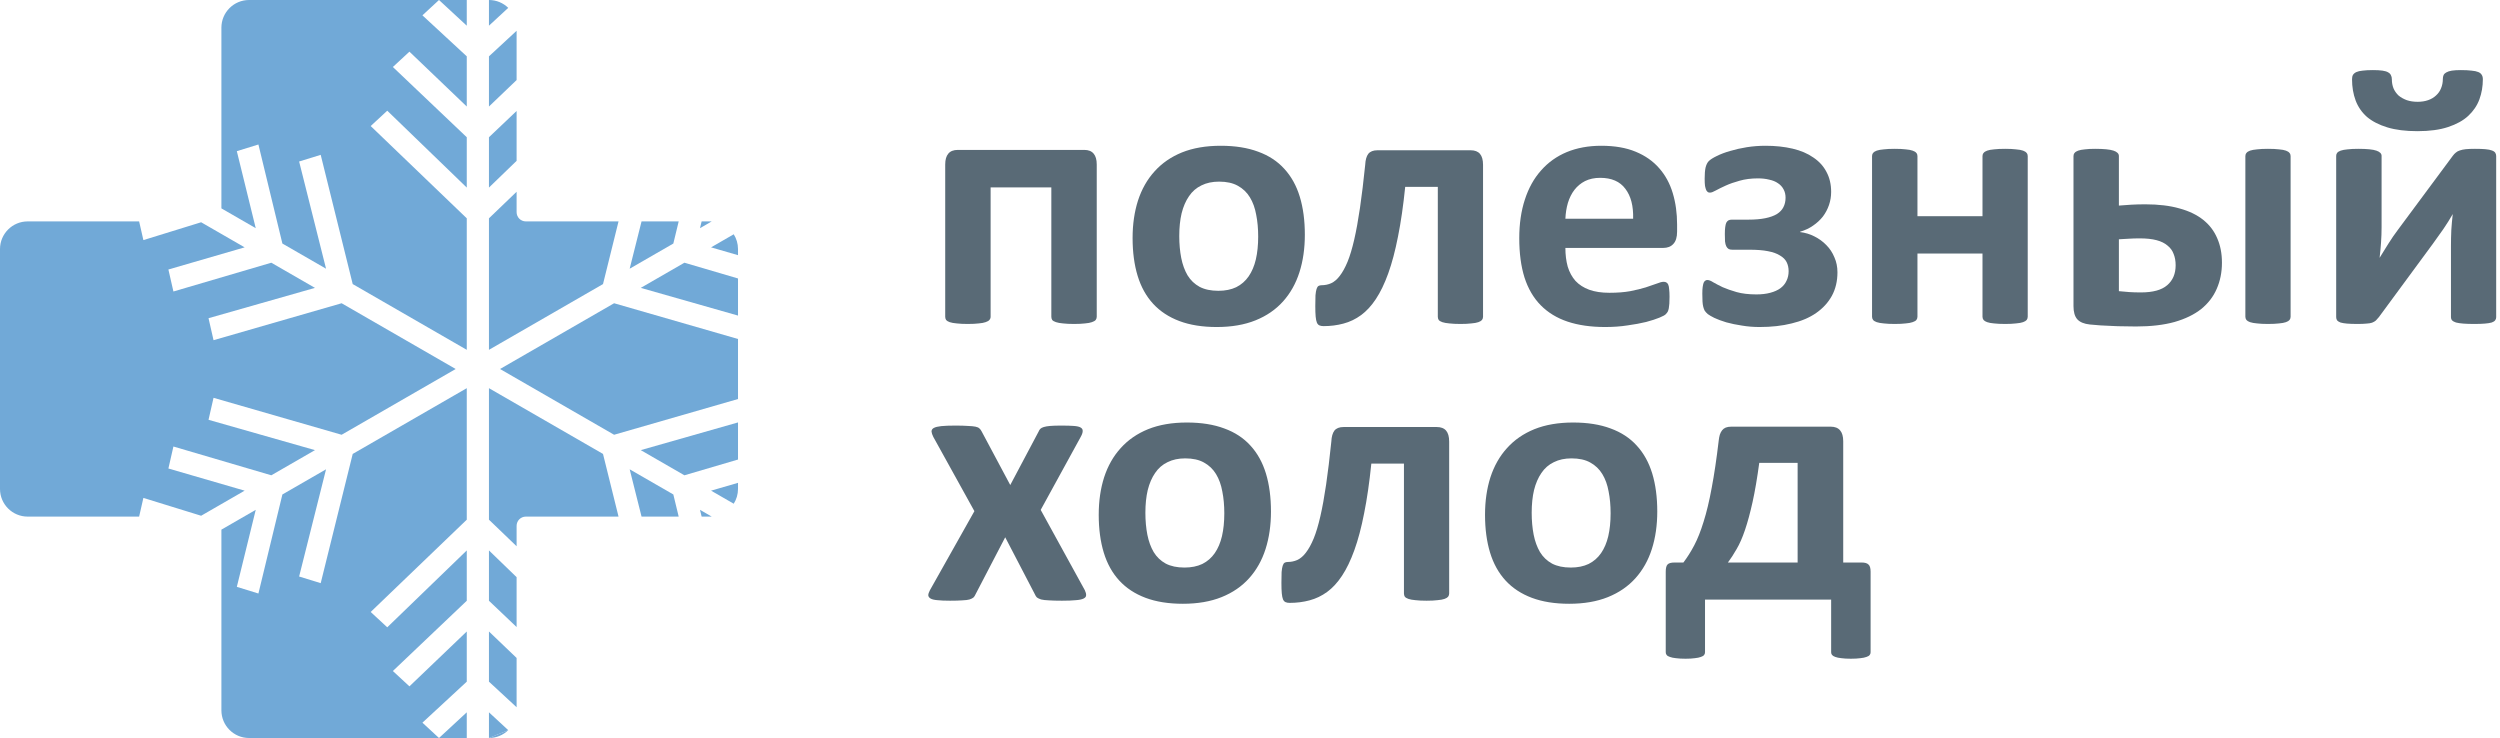
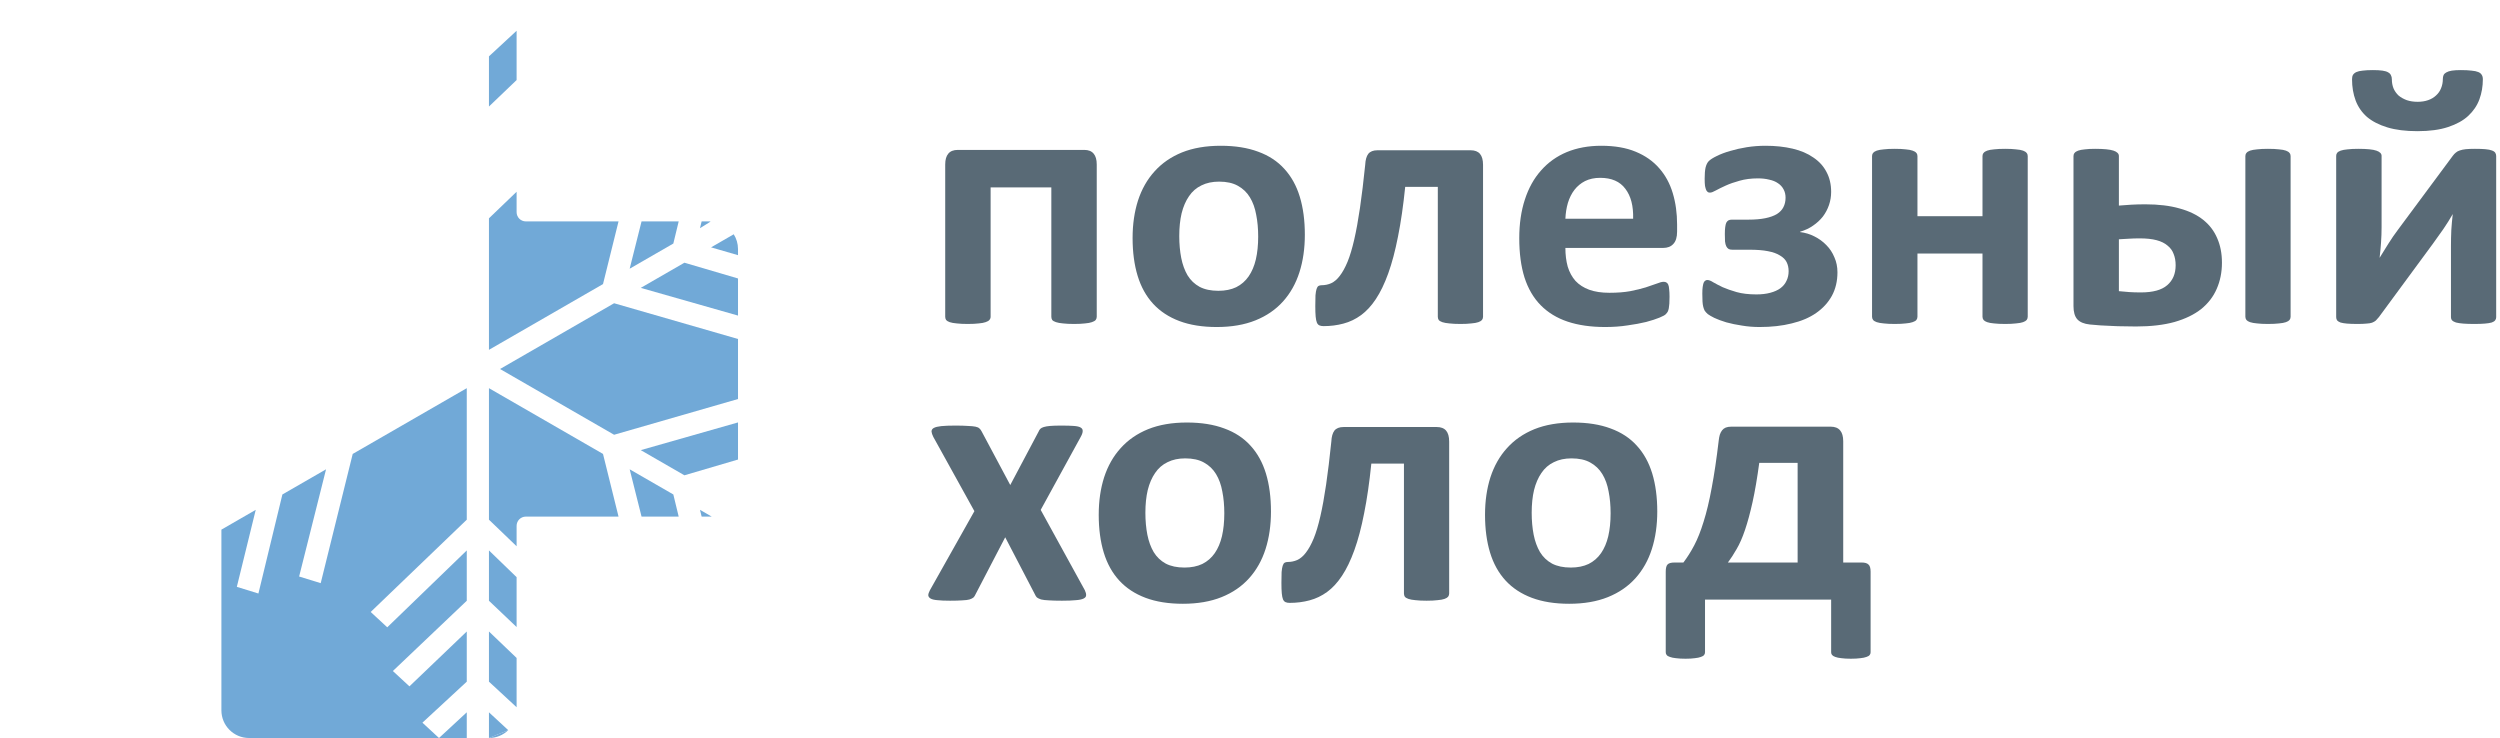
<svg xmlns="http://www.w3.org/2000/svg" width="271" height="80" viewBox="0 0 271 80" fill="none">
  <path d="M118.887 34.336C118.887 34.466 118.848 34.583 118.77 34.688C118.691 34.779 118.555 34.857 118.359 34.922C118.177 34.987 117.93 35.033 117.617 35.059C117.305 35.098 116.908 35.117 116.426 35.117C115.957 35.117 115.56 35.098 115.234 35.059C114.922 35.033 114.668 34.987 114.473 34.922C114.277 34.857 114.141 34.779 114.062 34.688C113.997 34.583 113.965 34.466 113.965 34.336V20.312H107.383V34.336C107.383 34.466 107.337 34.583 107.246 34.688C107.168 34.779 107.031 34.857 106.836 34.922C106.654 34.987 106.406 35.033 106.094 35.059C105.781 35.098 105.384 35.117 104.902 35.117C104.421 35.117 104.023 35.098 103.711 35.059C103.398 35.033 103.145 34.987 102.949 34.922C102.767 34.857 102.637 34.779 102.559 34.688C102.493 34.583 102.461 34.466 102.461 34.336V17.832C102.461 17.311 102.572 16.921 102.793 16.66C103.014 16.387 103.359 16.25 103.828 16.25H117.539C117.995 16.25 118.333 16.387 118.555 16.66C118.776 16.921 118.887 17.311 118.887 17.832V34.336Z" fill="#596A76" />
  <path d="M141.445 25.449C141.445 26.934 141.25 28.288 140.859 29.512C140.469 30.736 139.876 31.79 139.082 32.676C138.288 33.561 137.292 34.245 136.094 34.727C134.896 35.208 133.496 35.449 131.895 35.449C130.345 35.449 128.997 35.234 127.852 34.805C126.706 34.375 125.755 33.75 125 32.93C124.245 32.109 123.685 31.1 123.32 29.902C122.956 28.704 122.773 27.337 122.773 25.801C122.773 24.316 122.969 22.962 123.359 21.738C123.763 20.501 124.362 19.447 125.156 18.574C125.951 17.689 126.94 17.005 128.125 16.523C129.323 16.042 130.723 15.801 132.324 15.801C133.887 15.801 135.241 16.016 136.387 16.445C137.533 16.862 138.477 17.48 139.219 18.301C139.974 19.121 140.534 20.13 140.898 21.328C141.263 22.526 141.445 23.9 141.445 25.449ZM136.387 25.645C136.387 24.785 136.315 23.997 136.172 23.281C136.042 22.552 135.814 21.921 135.488 21.387C135.163 20.853 134.727 20.436 134.18 20.137C133.646 19.837 132.969 19.688 132.148 19.688C131.419 19.688 130.781 19.824 130.234 20.098C129.688 20.358 129.238 20.749 128.887 21.27C128.535 21.777 128.268 22.396 128.086 23.125C127.917 23.841 127.832 24.662 127.832 25.586C127.832 26.445 127.904 27.24 128.047 27.969C128.19 28.685 128.418 29.31 128.73 29.844C129.056 30.378 129.492 30.794 130.039 31.094C130.586 31.38 131.263 31.523 132.07 31.523C132.812 31.523 133.457 31.393 134.004 31.133C134.551 30.859 135 30.469 135.352 29.961C135.703 29.453 135.964 28.841 136.133 28.125C136.302 27.396 136.387 26.569 136.387 25.645Z" fill="#596A76" />
  <path d="M160.762 34.336C160.762 34.466 160.723 34.583 160.645 34.688C160.566 34.779 160.436 34.857 160.254 34.922C160.072 34.987 159.818 35.033 159.492 35.059C159.18 35.098 158.789 35.117 158.32 35.117C157.839 35.117 157.435 35.098 157.109 35.059C156.797 35.033 156.543 34.987 156.348 34.922C156.165 34.857 156.035 34.779 155.957 34.688C155.892 34.583 155.859 34.466 155.859 34.336V20.254H152.324C152.116 22.298 151.855 24.095 151.543 25.645C151.243 27.181 150.892 28.509 150.488 29.629C150.085 30.749 149.635 31.68 149.141 32.422C148.659 33.151 148.125 33.73 147.539 34.16C146.953 34.59 146.315 34.896 145.625 35.078C144.948 35.26 144.232 35.352 143.477 35.352C143.294 35.352 143.145 35.325 143.027 35.273C142.91 35.221 142.819 35.124 142.754 34.98C142.689 34.824 142.643 34.603 142.617 34.316C142.591 34.03 142.578 33.652 142.578 33.184C142.578 32.702 142.585 32.311 142.598 32.012C142.624 31.712 142.663 31.484 142.715 31.328C142.767 31.159 142.839 31.048 142.93 30.996C143.021 30.944 143.132 30.918 143.262 30.918C143.626 30.918 143.971 30.846 144.297 30.703C144.635 30.547 144.948 30.28 145.234 29.902C145.534 29.512 145.814 29.004 146.074 28.379C146.335 27.741 146.576 26.94 146.797 25.977C147.018 25.013 147.227 23.867 147.422 22.539C147.617 21.198 147.806 19.642 147.988 17.871C148.014 17.337 148.125 16.94 148.32 16.68C148.529 16.419 148.861 16.289 149.316 16.289H159.414C159.87 16.289 160.208 16.419 160.43 16.68C160.651 16.94 160.762 17.337 160.762 17.871V34.336Z" fill="#596A76" />
  <path d="M181.797 25.117C181.797 25.716 181.66 26.159 181.387 26.445C181.126 26.732 180.762 26.875 180.293 26.875H169.688C169.688 27.617 169.772 28.294 169.941 28.906C170.124 29.505 170.404 30.02 170.781 30.449C171.172 30.866 171.667 31.185 172.266 31.406C172.878 31.628 173.607 31.738 174.453 31.738C175.312 31.738 176.068 31.68 176.719 31.562C177.37 31.432 177.93 31.296 178.398 31.152C178.88 30.996 179.277 30.859 179.59 30.742C179.902 30.612 180.156 30.547 180.352 30.547C180.469 30.547 180.566 30.573 180.645 30.625C180.723 30.664 180.788 30.742 180.84 30.859C180.892 30.977 180.924 31.146 180.938 31.367C180.964 31.576 180.977 31.842 180.977 32.168C180.977 32.454 180.97 32.702 180.957 32.91C180.944 33.105 180.924 33.275 180.898 33.418C180.872 33.561 180.833 33.685 180.781 33.789C180.729 33.88 180.658 33.971 180.566 34.062C180.488 34.154 180.26 34.277 179.883 34.434C179.505 34.59 179.023 34.746 178.438 34.902C177.852 35.046 177.181 35.169 176.426 35.273C175.671 35.391 174.863 35.449 174.004 35.449C172.454 35.449 171.094 35.254 169.922 34.863C168.763 34.473 167.793 33.88 167.012 33.086C166.23 32.292 165.645 31.289 165.254 30.078C164.876 28.867 164.688 27.448 164.688 25.82C164.688 24.271 164.889 22.878 165.293 21.641C165.697 20.391 166.283 19.336 167.051 18.477C167.819 17.604 168.75 16.94 169.844 16.484C170.951 16.029 172.194 15.801 173.574 15.801C175.033 15.801 176.276 16.016 177.305 16.445C178.346 16.875 179.199 17.474 179.863 18.242C180.527 18.997 181.016 19.896 181.328 20.938C181.641 21.979 181.797 23.112 181.797 24.336V25.117ZM177.031 23.711C177.07 22.331 176.79 21.25 176.191 20.469C175.605 19.674 174.694 19.277 173.457 19.277C172.832 19.277 172.285 19.395 171.816 19.629C171.361 19.863 170.977 20.182 170.664 20.586C170.365 20.977 170.13 21.445 169.961 21.992C169.805 22.526 169.714 23.099 169.688 23.711H177.031Z" fill="#596A76" />
  <path d="M199.18 29.512C199.18 30.475 198.978 31.328 198.574 32.07C198.171 32.8 197.604 33.418 196.875 33.926C196.146 34.434 195.26 34.811 194.219 35.059C193.19 35.319 192.031 35.449 190.742 35.449C190.078 35.449 189.44 35.397 188.828 35.293C188.216 35.202 187.65 35.085 187.129 34.941C186.621 34.785 186.198 34.629 185.859 34.473C185.521 34.303 185.273 34.16 185.117 34.043C184.974 33.913 184.863 33.789 184.785 33.672C184.72 33.542 184.668 33.398 184.629 33.242C184.59 33.086 184.564 32.897 184.551 32.676C184.538 32.441 184.531 32.161 184.531 31.836C184.531 31.537 184.544 31.296 184.57 31.113C184.596 30.931 184.629 30.781 184.668 30.664C184.72 30.547 184.779 30.469 184.844 30.43C184.909 30.378 184.987 30.352 185.078 30.352C185.247 30.352 185.462 30.436 185.723 30.605C185.996 30.762 186.335 30.938 186.738 31.133C187.155 31.315 187.656 31.491 188.242 31.66C188.841 31.829 189.557 31.914 190.391 31.914C190.964 31.914 191.465 31.855 191.895 31.738C192.337 31.621 192.702 31.458 192.988 31.25C193.288 31.029 193.509 30.762 193.652 30.449C193.809 30.137 193.887 29.785 193.887 29.395C193.887 29.03 193.815 28.704 193.672 28.418C193.529 28.131 193.288 27.891 192.949 27.695C192.624 27.487 192.188 27.331 191.641 27.227C191.107 27.122 190.449 27.07 189.668 27.07H187.793C187.624 27.07 187.487 27.044 187.383 26.992C187.279 26.927 187.194 26.829 187.129 26.699C187.064 26.569 187.018 26.393 186.992 26.172C186.979 25.951 186.973 25.684 186.973 25.371C186.973 25.072 186.986 24.824 187.012 24.629C187.038 24.421 187.077 24.258 187.129 24.141C187.194 24.023 187.272 23.939 187.363 23.887C187.467 23.835 187.591 23.809 187.734 23.809H189.551C190.254 23.809 190.859 23.756 191.367 23.652C191.875 23.548 192.292 23.398 192.617 23.203C192.943 22.995 193.177 22.747 193.32 22.461C193.477 22.162 193.555 21.816 193.555 21.426C193.555 21.087 193.483 20.788 193.34 20.527C193.197 20.254 192.995 20.033 192.734 19.863C192.474 19.681 192.155 19.551 191.777 19.473C191.413 19.381 191.009 19.336 190.566 19.336C189.824 19.336 189.16 19.421 188.574 19.59C188.001 19.746 187.5 19.922 187.07 20.117C186.641 20.312 186.283 20.488 185.996 20.645C185.723 20.801 185.514 20.879 185.371 20.879C185.293 20.879 185.221 20.866 185.156 20.84C185.091 20.801 185.026 20.729 184.961 20.625C184.909 20.508 184.863 20.352 184.824 20.156C184.798 19.961 184.785 19.701 184.785 19.375C184.785 18.867 184.818 18.463 184.883 18.164C184.961 17.852 185.078 17.617 185.234 17.461C185.404 17.292 185.69 17.109 186.094 16.914C186.51 16.706 186.992 16.523 187.539 16.367C188.099 16.198 188.704 16.061 189.355 15.957C190.02 15.853 190.697 15.801 191.387 15.801C192.454 15.801 193.431 15.905 194.316 16.113C195.202 16.322 195.951 16.641 196.562 17.07C197.188 17.487 197.663 18.008 197.988 18.633C198.327 19.258 198.496 19.98 198.496 20.801C198.496 21.296 198.418 21.771 198.262 22.227C198.105 22.682 197.884 23.099 197.598 23.477C197.311 23.841 196.96 24.167 196.543 24.453C196.139 24.74 195.671 24.961 195.137 25.117L195.117 25.156C195.677 25.221 196.198 25.378 196.68 25.625C197.174 25.872 197.604 26.185 197.969 26.562C198.346 26.94 198.639 27.383 198.848 27.891C199.069 28.385 199.18 28.926 199.18 29.512Z" fill="#596A76" />
  <path d="M219.805 34.336C219.805 34.466 219.766 34.583 219.688 34.688C219.609 34.779 219.479 34.857 219.297 34.922C219.115 34.987 218.861 35.033 218.535 35.059C218.223 35.098 217.832 35.117 217.363 35.117C216.882 35.117 216.478 35.098 216.152 35.059C215.84 35.033 215.592 34.987 215.41 34.922C215.228 34.857 215.098 34.779 215.02 34.688C214.941 34.583 214.902 34.466 214.902 34.336V27.48H207.852V34.336C207.852 34.466 207.812 34.583 207.734 34.688C207.656 34.779 207.52 34.857 207.324 34.922C207.142 34.987 206.895 35.033 206.582 35.059C206.27 35.098 205.872 35.117 205.391 35.117C204.909 35.117 204.512 35.098 204.199 35.059C203.887 35.033 203.633 34.987 203.438 34.922C203.255 34.857 203.125 34.779 203.047 34.688C202.969 34.583 202.93 34.466 202.93 34.336V16.914C202.93 16.784 202.969 16.673 203.047 16.582C203.125 16.478 203.255 16.393 203.438 16.328C203.633 16.263 203.887 16.217 204.199 16.191C204.512 16.152 204.909 16.133 205.391 16.133C205.872 16.133 206.27 16.152 206.582 16.191C206.895 16.217 207.142 16.263 207.324 16.328C207.52 16.393 207.656 16.478 207.734 16.582C207.812 16.673 207.852 16.784 207.852 16.914V23.438H214.902V16.914C214.902 16.784 214.941 16.673 215.02 16.582C215.098 16.478 215.228 16.393 215.41 16.328C215.592 16.263 215.84 16.217 216.152 16.191C216.478 16.152 216.882 16.133 217.363 16.133C217.832 16.133 218.223 16.152 218.535 16.191C218.861 16.217 219.115 16.263 219.297 16.328C219.479 16.393 219.609 16.478 219.688 16.582C219.766 16.673 219.805 16.784 219.805 16.914V34.336Z" fill="#596A76" />
  <path d="M248.301 34.336C248.301 34.466 248.262 34.583 248.184 34.688C248.105 34.779 247.975 34.857 247.793 34.922C247.611 34.987 247.363 35.033 247.051 35.059C246.738 35.098 246.335 35.117 245.84 35.117C245.371 35.117 244.98 35.098 244.668 35.059C244.355 35.033 244.102 34.987 243.906 34.922C243.724 34.857 243.594 34.779 243.516 34.688C243.438 34.583 243.398 34.466 243.398 34.336V16.914C243.398 16.784 243.438 16.673 243.516 16.582C243.594 16.478 243.724 16.393 243.906 16.328C244.102 16.263 244.355 16.217 244.668 16.191C244.98 16.152 245.371 16.133 245.84 16.133C246.335 16.133 246.738 16.152 247.051 16.191C247.363 16.217 247.611 16.263 247.793 16.328C247.975 16.393 248.105 16.478 248.184 16.582C248.262 16.673 248.301 16.784 248.301 16.914V34.336ZM229.688 22.285C230.13 22.246 230.579 22.213 231.035 22.188C231.491 22.162 231.999 22.148 232.559 22.148C233.991 22.148 235.228 22.298 236.27 22.598C237.311 22.884 238.171 23.301 238.848 23.848C239.525 24.395 240.026 25.059 240.352 25.84C240.69 26.608 240.859 27.487 240.859 28.477C240.859 29.505 240.671 30.449 240.293 31.309C239.928 32.155 239.368 32.884 238.613 33.496C237.858 34.095 236.895 34.564 235.723 34.902C234.551 35.228 233.158 35.391 231.543 35.391C231.113 35.391 230.677 35.384 230.234 35.371C229.792 35.371 229.355 35.358 228.926 35.332C228.509 35.319 228.099 35.3 227.695 35.273C227.292 35.247 226.908 35.215 226.543 35.176C225.918 35.111 225.462 34.922 225.176 34.609C224.902 34.297 224.766 33.822 224.766 33.184V16.914C224.766 16.784 224.805 16.673 224.883 16.582C224.961 16.478 225.091 16.393 225.273 16.328C225.456 16.263 225.697 16.217 225.996 16.191C226.296 16.152 226.667 16.133 227.109 16.133C228.047 16.133 228.711 16.198 229.102 16.328C229.492 16.458 229.688 16.654 229.688 16.914V22.285ZM235.84 28.75C235.84 28.294 235.768 27.891 235.625 27.539C235.495 27.174 235.273 26.869 234.961 26.621C234.661 26.361 234.264 26.165 233.77 26.035C233.275 25.905 232.669 25.84 231.953 25.84C231.51 25.84 231.1 25.853 230.723 25.879C230.358 25.892 230.013 25.912 229.688 25.938V31.562C230.065 31.602 230.436 31.634 230.801 31.66C231.165 31.686 231.589 31.699 232.07 31.699C233.372 31.699 234.323 31.439 234.922 30.918C235.534 30.397 235.84 29.674 235.84 28.75Z" fill="#596A76" />
  <path d="M270.586 34.395C270.586 34.525 270.547 34.635 270.469 34.727C270.404 34.818 270.28 34.896 270.098 34.961C269.915 35.013 269.668 35.052 269.355 35.078C269.056 35.104 268.672 35.117 268.203 35.117C267.734 35.117 267.337 35.104 267.012 35.078C266.699 35.052 266.439 35.013 266.23 34.961C266.035 34.896 265.892 34.818 265.801 34.727C265.723 34.635 265.684 34.525 265.684 34.395V26.621C265.684 26.074 265.697 25.508 265.723 24.922C265.762 24.336 265.814 23.763 265.879 23.203C265.566 23.75 265.228 24.29 264.863 24.824C264.499 25.345 264.128 25.866 263.75 26.387L257.871 34.375C257.754 34.518 257.643 34.642 257.539 34.746C257.435 34.837 257.298 34.915 257.129 34.98C256.973 35.033 256.771 35.065 256.523 35.078C256.276 35.104 255.957 35.117 255.566 35.117C255.098 35.117 254.714 35.104 254.414 35.078C254.128 35.052 253.893 35.013 253.711 34.961C253.542 34.896 253.418 34.818 253.34 34.727C253.275 34.622 253.242 34.505 253.242 34.375V16.895C253.242 16.777 253.275 16.673 253.34 16.582C253.418 16.478 253.548 16.393 253.73 16.328C253.926 16.263 254.173 16.217 254.473 16.191C254.785 16.152 255.176 16.133 255.645 16.133C256.569 16.133 257.22 16.198 257.598 16.328C257.975 16.458 258.164 16.647 258.164 16.895V24.629C258.164 25.163 258.145 25.716 258.105 26.289C258.066 26.862 258.014 27.415 257.949 27.949C258.262 27.428 258.581 26.914 258.906 26.406C259.232 25.885 259.577 25.384 259.941 24.902L265.879 16.895C265.983 16.751 266.094 16.634 266.211 16.543C266.328 16.439 266.471 16.361 266.641 16.309C266.823 16.244 267.038 16.198 267.285 16.172C267.546 16.146 267.878 16.133 268.281 16.133C268.737 16.133 269.115 16.146 269.414 16.172C269.714 16.198 269.948 16.244 270.117 16.309C270.299 16.374 270.423 16.458 270.488 16.562C270.553 16.667 270.586 16.784 270.586 16.914V34.395ZM269.141 8.594C269.141 9.362 269.017 10.085 268.77 10.762C268.522 11.439 268.118 12.038 267.559 12.559C267.012 13.066 266.283 13.47 265.371 13.77C264.473 14.069 263.366 14.219 262.051 14.219C260.775 14.219 259.688 14.082 258.789 13.809C257.891 13.535 257.155 13.158 256.582 12.676C256.022 12.181 255.612 11.588 255.352 10.898C255.091 10.195 254.961 9.427 254.961 8.594C254.961 8.398 254.993 8.242 255.059 8.125C255.137 7.995 255.26 7.891 255.43 7.812C255.599 7.734 255.827 7.682 256.113 7.656C256.413 7.617 256.784 7.598 257.227 7.598C257.643 7.598 257.988 7.617 258.262 7.656C258.535 7.695 258.743 7.76 258.887 7.852C259.03 7.93 259.128 8.034 259.18 8.164C259.245 8.281 259.277 8.424 259.277 8.594C259.277 8.945 259.336 9.271 259.453 9.57C259.583 9.87 259.766 10.13 260 10.352C260.247 10.56 260.547 10.729 260.898 10.859C261.25 10.977 261.641 11.035 262.07 11.035C262.487 11.035 262.865 10.977 263.203 10.859C263.542 10.742 263.828 10.573 264.062 10.352C264.31 10.13 264.492 9.87 264.609 9.57C264.74 9.258 264.805 8.919 264.805 8.555C264.805 8.398 264.831 8.262 264.883 8.145C264.935 8.027 265.033 7.93 265.176 7.852C265.332 7.76 265.534 7.695 265.781 7.656C266.042 7.617 266.367 7.598 266.758 7.598C267.227 7.598 267.611 7.617 267.91 7.656C268.223 7.682 268.47 7.734 268.652 7.812C268.835 7.891 268.958 7.995 269.023 8.125C269.102 8.242 269.141 8.398 269.141 8.594Z" fill="#596A76" />
  <path d="M117.598 63.984C117.702 64.206 117.747 64.388 117.734 64.531C117.734 64.674 117.643 64.792 117.461 64.883C117.279 64.974 116.999 65.033 116.621 65.059C116.243 65.098 115.742 65.117 115.117 65.117C114.531 65.117 114.056 65.104 113.691 65.078C113.34 65.065 113.06 65.033 112.852 64.981C112.656 64.915 112.507 64.844 112.402 64.766C112.311 64.674 112.24 64.564 112.188 64.434L108.965 58.242L105.742 64.434C105.69 64.564 105.618 64.674 105.527 64.766C105.436 64.844 105.293 64.915 105.098 64.981C104.915 65.033 104.655 65.065 104.316 65.078C103.978 65.104 103.535 65.117 102.988 65.117C102.415 65.117 101.96 65.098 101.621 65.059C101.283 65.033 101.035 64.974 100.879 64.883C100.723 64.792 100.638 64.674 100.625 64.531C100.625 64.388 100.684 64.206 100.801 63.984L105.625 55.41L101.172 47.363C101.055 47.129 100.99 46.934 100.977 46.777C100.977 46.608 101.061 46.478 101.23 46.387C101.4 46.296 101.667 46.23 102.031 46.191C102.409 46.152 102.917 46.133 103.555 46.133C104.128 46.133 104.583 46.146 104.922 46.172C105.273 46.185 105.547 46.211 105.742 46.25C105.938 46.289 106.081 46.354 106.172 46.445C106.263 46.523 106.341 46.628 106.406 46.758L109.512 52.578L112.598 46.758C112.637 46.654 112.695 46.562 112.773 46.484C112.852 46.406 112.975 46.341 113.145 46.289C113.314 46.237 113.542 46.198 113.828 46.172C114.128 46.146 114.531 46.133 115.039 46.133C115.612 46.133 116.068 46.146 116.406 46.172C116.758 46.198 117.005 46.257 117.148 46.348C117.305 46.439 117.376 46.569 117.363 46.738C117.363 46.895 117.292 47.103 117.148 47.363L112.812 55.273L117.598 63.984Z" fill="#596A76" />
  <path d="M137.773 55.449C137.773 56.934 137.578 58.288 137.188 59.512C136.797 60.736 136.204 61.79 135.41 62.676C134.616 63.561 133.62 64.245 132.422 64.727C131.224 65.208 129.824 65.449 128.223 65.449C126.673 65.449 125.326 65.234 124.18 64.805C123.034 64.375 122.083 63.75 121.328 62.93C120.573 62.109 120.013 61.1 119.648 59.902C119.284 58.704 119.102 57.337 119.102 55.801C119.102 54.316 119.297 52.962 119.688 51.738C120.091 50.501 120.69 49.447 121.484 48.574C122.279 47.689 123.268 47.005 124.453 46.523C125.651 46.042 127.051 45.801 128.652 45.801C130.215 45.801 131.569 46.016 132.715 46.445C133.861 46.862 134.805 47.48 135.547 48.301C136.302 49.121 136.862 50.13 137.227 51.328C137.591 52.526 137.773 53.9 137.773 55.449ZM132.715 55.645C132.715 54.785 132.643 53.997 132.5 53.281C132.37 52.552 132.142 51.921 131.816 51.387C131.491 50.853 131.055 50.436 130.508 50.137C129.974 49.837 129.297 49.688 128.477 49.688C127.747 49.688 127.109 49.824 126.562 50.098C126.016 50.358 125.566 50.749 125.215 51.27C124.863 51.777 124.596 52.396 124.414 53.125C124.245 53.841 124.16 54.661 124.16 55.586C124.16 56.445 124.232 57.24 124.375 57.969C124.518 58.685 124.746 59.31 125.059 59.844C125.384 60.378 125.82 60.794 126.367 61.094C126.914 61.38 127.591 61.523 128.398 61.523C129.141 61.523 129.785 61.393 130.332 61.133C130.879 60.859 131.328 60.469 131.68 59.961C132.031 59.453 132.292 58.841 132.461 58.125C132.63 57.396 132.715 56.569 132.715 55.645Z" fill="#596A76" />
  <path d="M157.09 64.336C157.09 64.466 157.051 64.583 156.973 64.688C156.895 64.779 156.764 64.857 156.582 64.922C156.4 64.987 156.146 65.033 155.82 65.059C155.508 65.098 155.117 65.117 154.648 65.117C154.167 65.117 153.763 65.098 153.438 65.059C153.125 65.033 152.871 64.987 152.676 64.922C152.493 64.857 152.363 64.779 152.285 64.688C152.22 64.583 152.188 64.466 152.188 64.336V50.254H148.652C148.444 52.298 148.184 54.095 147.871 55.645C147.572 57.181 147.22 58.509 146.816 59.629C146.413 60.749 145.964 61.68 145.469 62.422C144.987 63.151 144.453 63.73 143.867 64.16C143.281 64.59 142.643 64.896 141.953 65.078C141.276 65.26 140.56 65.352 139.805 65.352C139.622 65.352 139.473 65.326 139.355 65.273C139.238 65.221 139.147 65.124 139.082 64.981C139.017 64.824 138.971 64.603 138.945 64.316C138.919 64.03 138.906 63.652 138.906 63.184C138.906 62.702 138.913 62.311 138.926 62.012C138.952 61.712 138.991 61.484 139.043 61.328C139.095 61.159 139.167 61.048 139.258 60.996C139.349 60.944 139.46 60.918 139.59 60.918C139.954 60.918 140.299 60.846 140.625 60.703C140.964 60.547 141.276 60.28 141.562 59.902C141.862 59.512 142.142 59.004 142.402 58.379C142.663 57.741 142.904 56.94 143.125 55.977C143.346 55.013 143.555 53.867 143.75 52.539C143.945 51.198 144.134 49.642 144.316 47.871C144.342 47.337 144.453 46.94 144.648 46.68C144.857 46.419 145.189 46.289 145.645 46.289H155.742C156.198 46.289 156.536 46.419 156.758 46.68C156.979 46.94 157.09 47.337 157.09 47.871V64.336Z" fill="#596A76" />
  <path d="M179.648 55.449C179.648 56.934 179.453 58.288 179.062 59.512C178.672 60.736 178.079 61.79 177.285 62.676C176.491 63.561 175.495 64.245 174.297 64.727C173.099 65.208 171.699 65.449 170.098 65.449C168.548 65.449 167.201 65.234 166.055 64.805C164.909 64.375 163.958 63.75 163.203 62.93C162.448 62.109 161.888 61.1 161.523 59.902C161.159 58.704 160.977 57.337 160.977 55.801C160.977 54.316 161.172 52.962 161.562 51.738C161.966 50.501 162.565 49.447 163.359 48.574C164.154 47.689 165.143 47.005 166.328 46.523C167.526 46.042 168.926 45.801 170.527 45.801C172.09 45.801 173.444 46.016 174.59 46.445C175.736 46.862 176.68 47.48 177.422 48.301C178.177 49.121 178.737 50.13 179.102 51.328C179.466 52.526 179.648 53.9 179.648 55.449ZM174.59 55.645C174.59 54.785 174.518 53.997 174.375 53.281C174.245 52.552 174.017 51.921 173.691 51.387C173.366 50.853 172.93 50.436 172.383 50.137C171.849 49.837 171.172 49.688 170.352 49.688C169.622 49.688 168.984 49.824 168.438 50.098C167.891 50.358 167.441 50.749 167.09 51.27C166.738 51.777 166.471 52.396 166.289 53.125C166.12 53.841 166.035 54.661 166.035 55.586C166.035 56.445 166.107 57.24 166.25 57.969C166.393 58.685 166.621 59.31 166.934 59.844C167.259 60.378 167.695 60.794 168.242 61.094C168.789 61.38 169.466 61.523 170.273 61.523C171.016 61.523 171.66 61.393 172.207 61.133C172.754 60.859 173.203 60.469 173.555 59.961C173.906 59.453 174.167 58.841 174.336 58.125C174.505 57.396 174.59 56.569 174.59 55.645Z" fill="#596A76" />
  <path d="M184.824 70.703C184.824 70.82 184.792 70.918 184.727 70.996C184.661 71.087 184.544 71.159 184.375 71.211C184.206 71.276 183.984 71.322 183.711 71.348C183.451 71.387 183.118 71.406 182.715 71.406C182.298 71.406 181.953 71.387 181.68 71.348C181.406 71.322 181.185 71.276 181.016 71.211C180.846 71.159 180.729 71.087 180.664 70.996C180.599 70.918 180.566 70.82 180.566 70.703V61.973C180.566 61.582 180.632 61.322 180.762 61.191C180.892 61.048 181.146 60.977 181.523 60.977H182.48C182.897 60.43 183.288 59.811 183.652 59.121C184.017 58.431 184.355 57.578 184.668 56.562C184.993 55.534 185.286 54.31 185.547 52.891C185.82 51.458 186.074 49.746 186.309 47.754C186.335 47.52 186.374 47.311 186.426 47.129C186.491 46.934 186.576 46.771 186.68 46.641C186.784 46.51 186.914 46.413 187.07 46.348C187.24 46.283 187.441 46.25 187.676 46.25H198.438C198.906 46.25 199.251 46.387 199.473 46.66C199.694 46.921 199.805 47.311 199.805 47.832V60.977H201.797C202.148 60.977 202.396 61.048 202.539 61.191C202.695 61.322 202.773 61.582 202.773 61.973V70.703C202.773 70.82 202.741 70.918 202.676 70.996C202.611 71.087 202.493 71.159 202.324 71.211C202.155 71.276 201.934 71.322 201.66 71.348C201.387 71.387 201.042 71.406 200.625 71.406C200.221 71.406 199.883 71.387 199.609 71.348C199.336 71.322 199.115 71.276 198.945 71.211C198.789 71.159 198.672 71.087 198.594 70.996C198.529 70.918 198.496 70.82 198.496 70.703V65H184.824V70.703ZM194.863 50.176H190.703C190.482 51.816 190.241 53.229 189.98 54.414C189.72 55.586 189.447 56.595 189.16 57.441C188.874 58.288 188.568 58.984 188.242 59.531C187.93 60.078 187.617 60.56 187.305 60.977H194.863V50.176Z" fill="#596A76" />
-   <path d="M27 0C25.343 0 24 1.343 24 3V22.588L27.722 24.734L25.672 16.386L28.012 15.663L30.611 26.4L35.344 29.128L32.425 17.507L34.764 16.785L38.234 30.794L50.598 37.922V23.666L40.182 13.662L41.979 12L50.598 20.334V14.878L42.586 7.262L44.382 5.6L50.598 11.547V6.108L45.791 1.662L47.587 0L50.598 2.785V0H47.587H27Z" fill="#71A9D7" />
-   <path d="M53.002 0V2.785L55.093 0.851C54.553 0.325 53.815 0 53.002 0Z" fill="#71A9D7" />
  <path d="M56 3.335L53.002 6.108V11.547L56 8.678V3.335Z" fill="#71A9D7" />
-   <path d="M56 12.028L53.002 14.878V20.334L56 17.436V12.028Z" fill="#71A9D7" />
  <path d="M56 20.786L53.002 23.666V37.922L65.366 30.794L67.049 24H57C56.448 24 56 23.552 56 23V20.786Z" fill="#71A9D7" />
  <path d="M69.544 24L68.256 29.128L72.989 26.4L73.57 24H69.544Z" fill="#71A9D7" />
-   <path d="M76.058 24L75.878 24.734L77.145 24.003C77.097 24.001 77.049 24 77 24H76.058Z" fill="#71A9D7" />
+   <path d="M76.058 24L75.878 24.734C77.097 24.001 77.049 24 77 24H76.058Z" fill="#71A9D7" />
  <path d="M79.536 25.396L77.079 26.813L80 27.661V27C80 26.41 79.83 25.86 79.536 25.396Z" fill="#71A9D7" />
  <path d="M80 30.186L74.19 28.478L69.458 31.206L80 34.209V30.186Z" fill="#71A9D7" />
  <path d="M80 36.746L66.568 32.872L54.204 40L66.568 47.128L80 43.254V36.746Z" fill="#71A9D7" />
  <path d="M80 45.791L69.458 48.794L74.19 51.522L80 49.814V45.791Z" fill="#71A9D7" />
-   <path d="M80 52.339L77.079 53.187L79.536 54.603C79.83 54.14 80 53.59 80 53V52.339Z" fill="#71A9D7" />
  <path d="M77.145 55.996L75.878 55.266L76.058 56H77C77.049 56 77.097 55.999 77.145 55.996Z" fill="#71A9D7" />
  <path d="M73.57 56L72.989 53.6L68.256 50.872L69.544 56H73.57Z" fill="#71A9D7" />
  <path d="M67.049 56L65.366 49.206L53.002 42.078V56.334L56 59.214V57C56 56.448 56.448 56 57 56H67.049Z" fill="#71A9D7" />
  <path d="M56 62.565L53.002 59.666V65.122L56 67.972V62.565Z" fill="#71A9D7" />
  <path d="M56 71.322L53.002 68.453V73.892L56 76.665V71.322Z" fill="#71A9D7" />
  <path d="M55.093 79.149L53.002 77.215V80" fill="#71A9D7" />
  <path d="M55.093 79.149C54.553 79.675 53.815 79.999 53.002 80Z" fill="#71A9D7" />
-   <path d="M15.081 24H3C1.343 24 0 25.343 0 27V53C0 54.657 1.343 56 3 56H15.081L15.543 53.973L21.803 55.907L26.52 53.187L18.255 50.786L18.798 48.402L29.41 51.522L34.142 48.794L22.604 45.507L23.147 43.123L37.032 47.128L49.396 40L37.032 32.872L23.147 36.877L22.604 34.493L34.142 31.206L29.41 28.478L18.798 31.598L18.255 29.214L26.52 26.813L21.803 24.093L15.543 26.027L15.081 24Z" fill="#71A9D7" />
  <path d="M24 57.412V77C24 78.657 25.343 80 27 80H47.587H50.598V77.215L47.587 80L45.791 78.338L50.598 73.892V68.453L44.382 74.4L42.586 72.738L50.598 65.122V59.666L41.979 68L40.182 66.338L50.598 56.334V42.078L38.234 49.206L34.764 63.215L32.425 62.493L35.344 50.872L30.611 53.6L28.012 64.337L25.672 63.614L27.722 55.266L24 57.412Z" fill="#71A9D7" />
</svg>